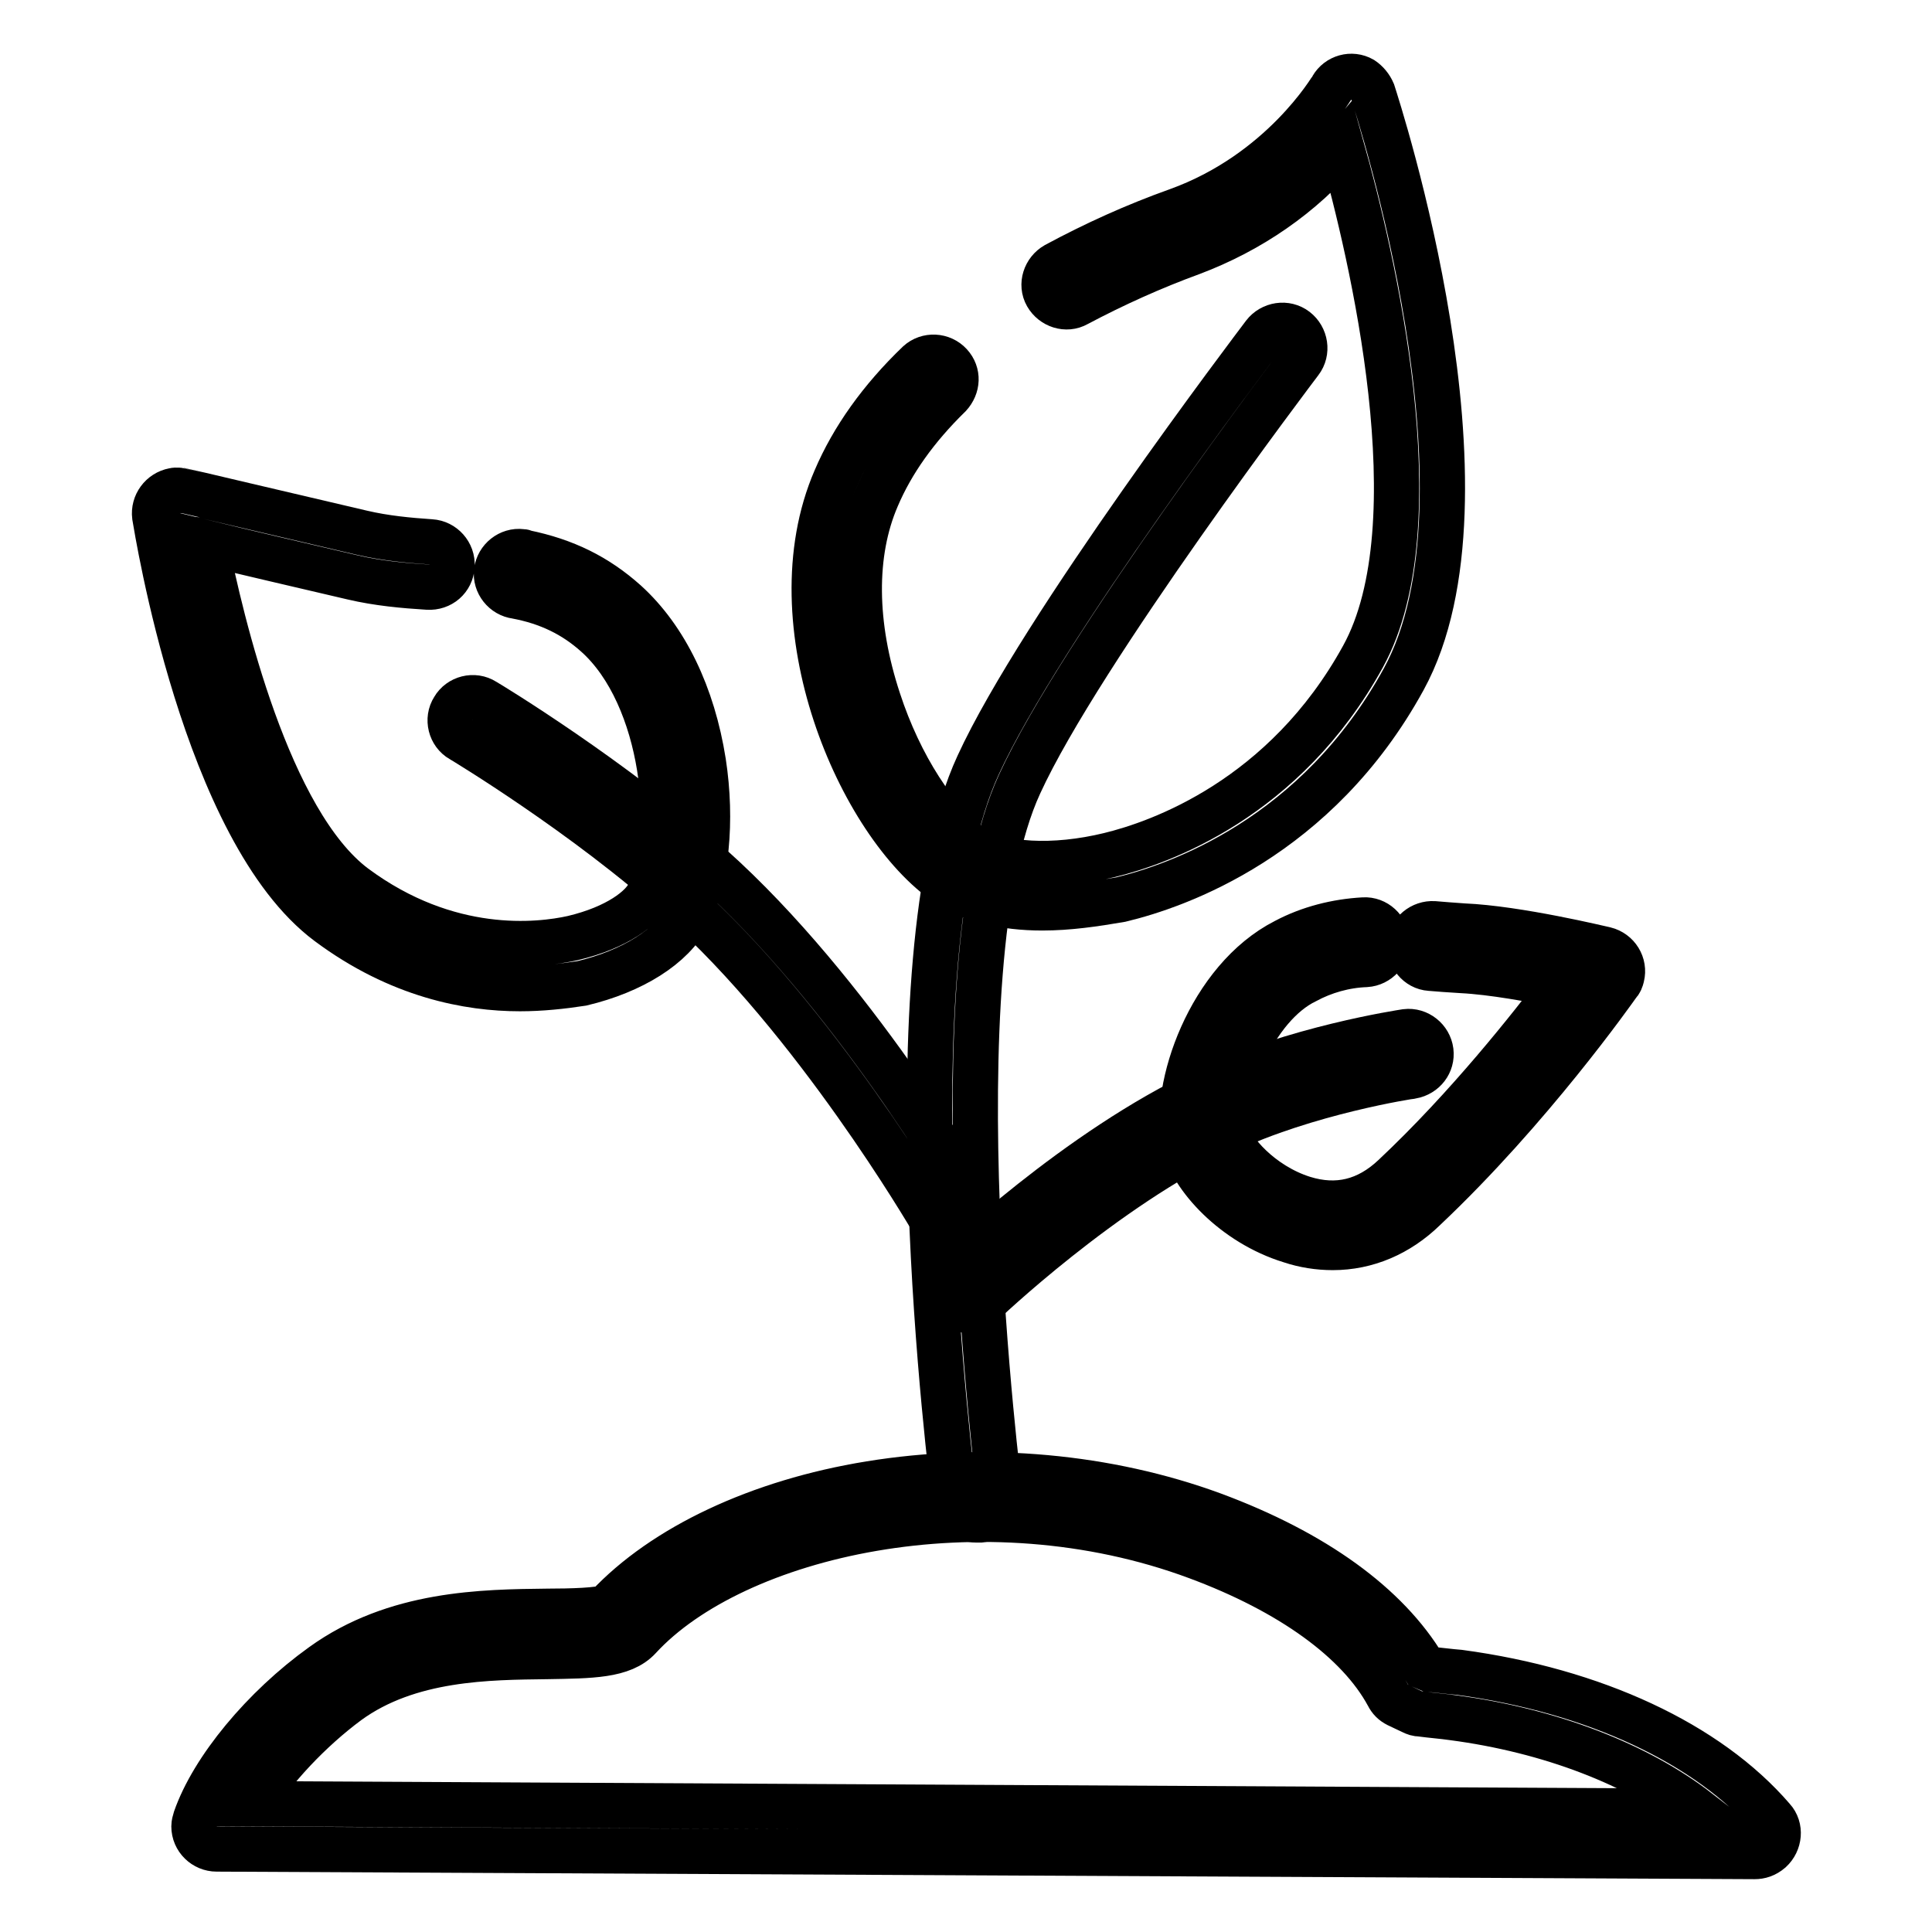
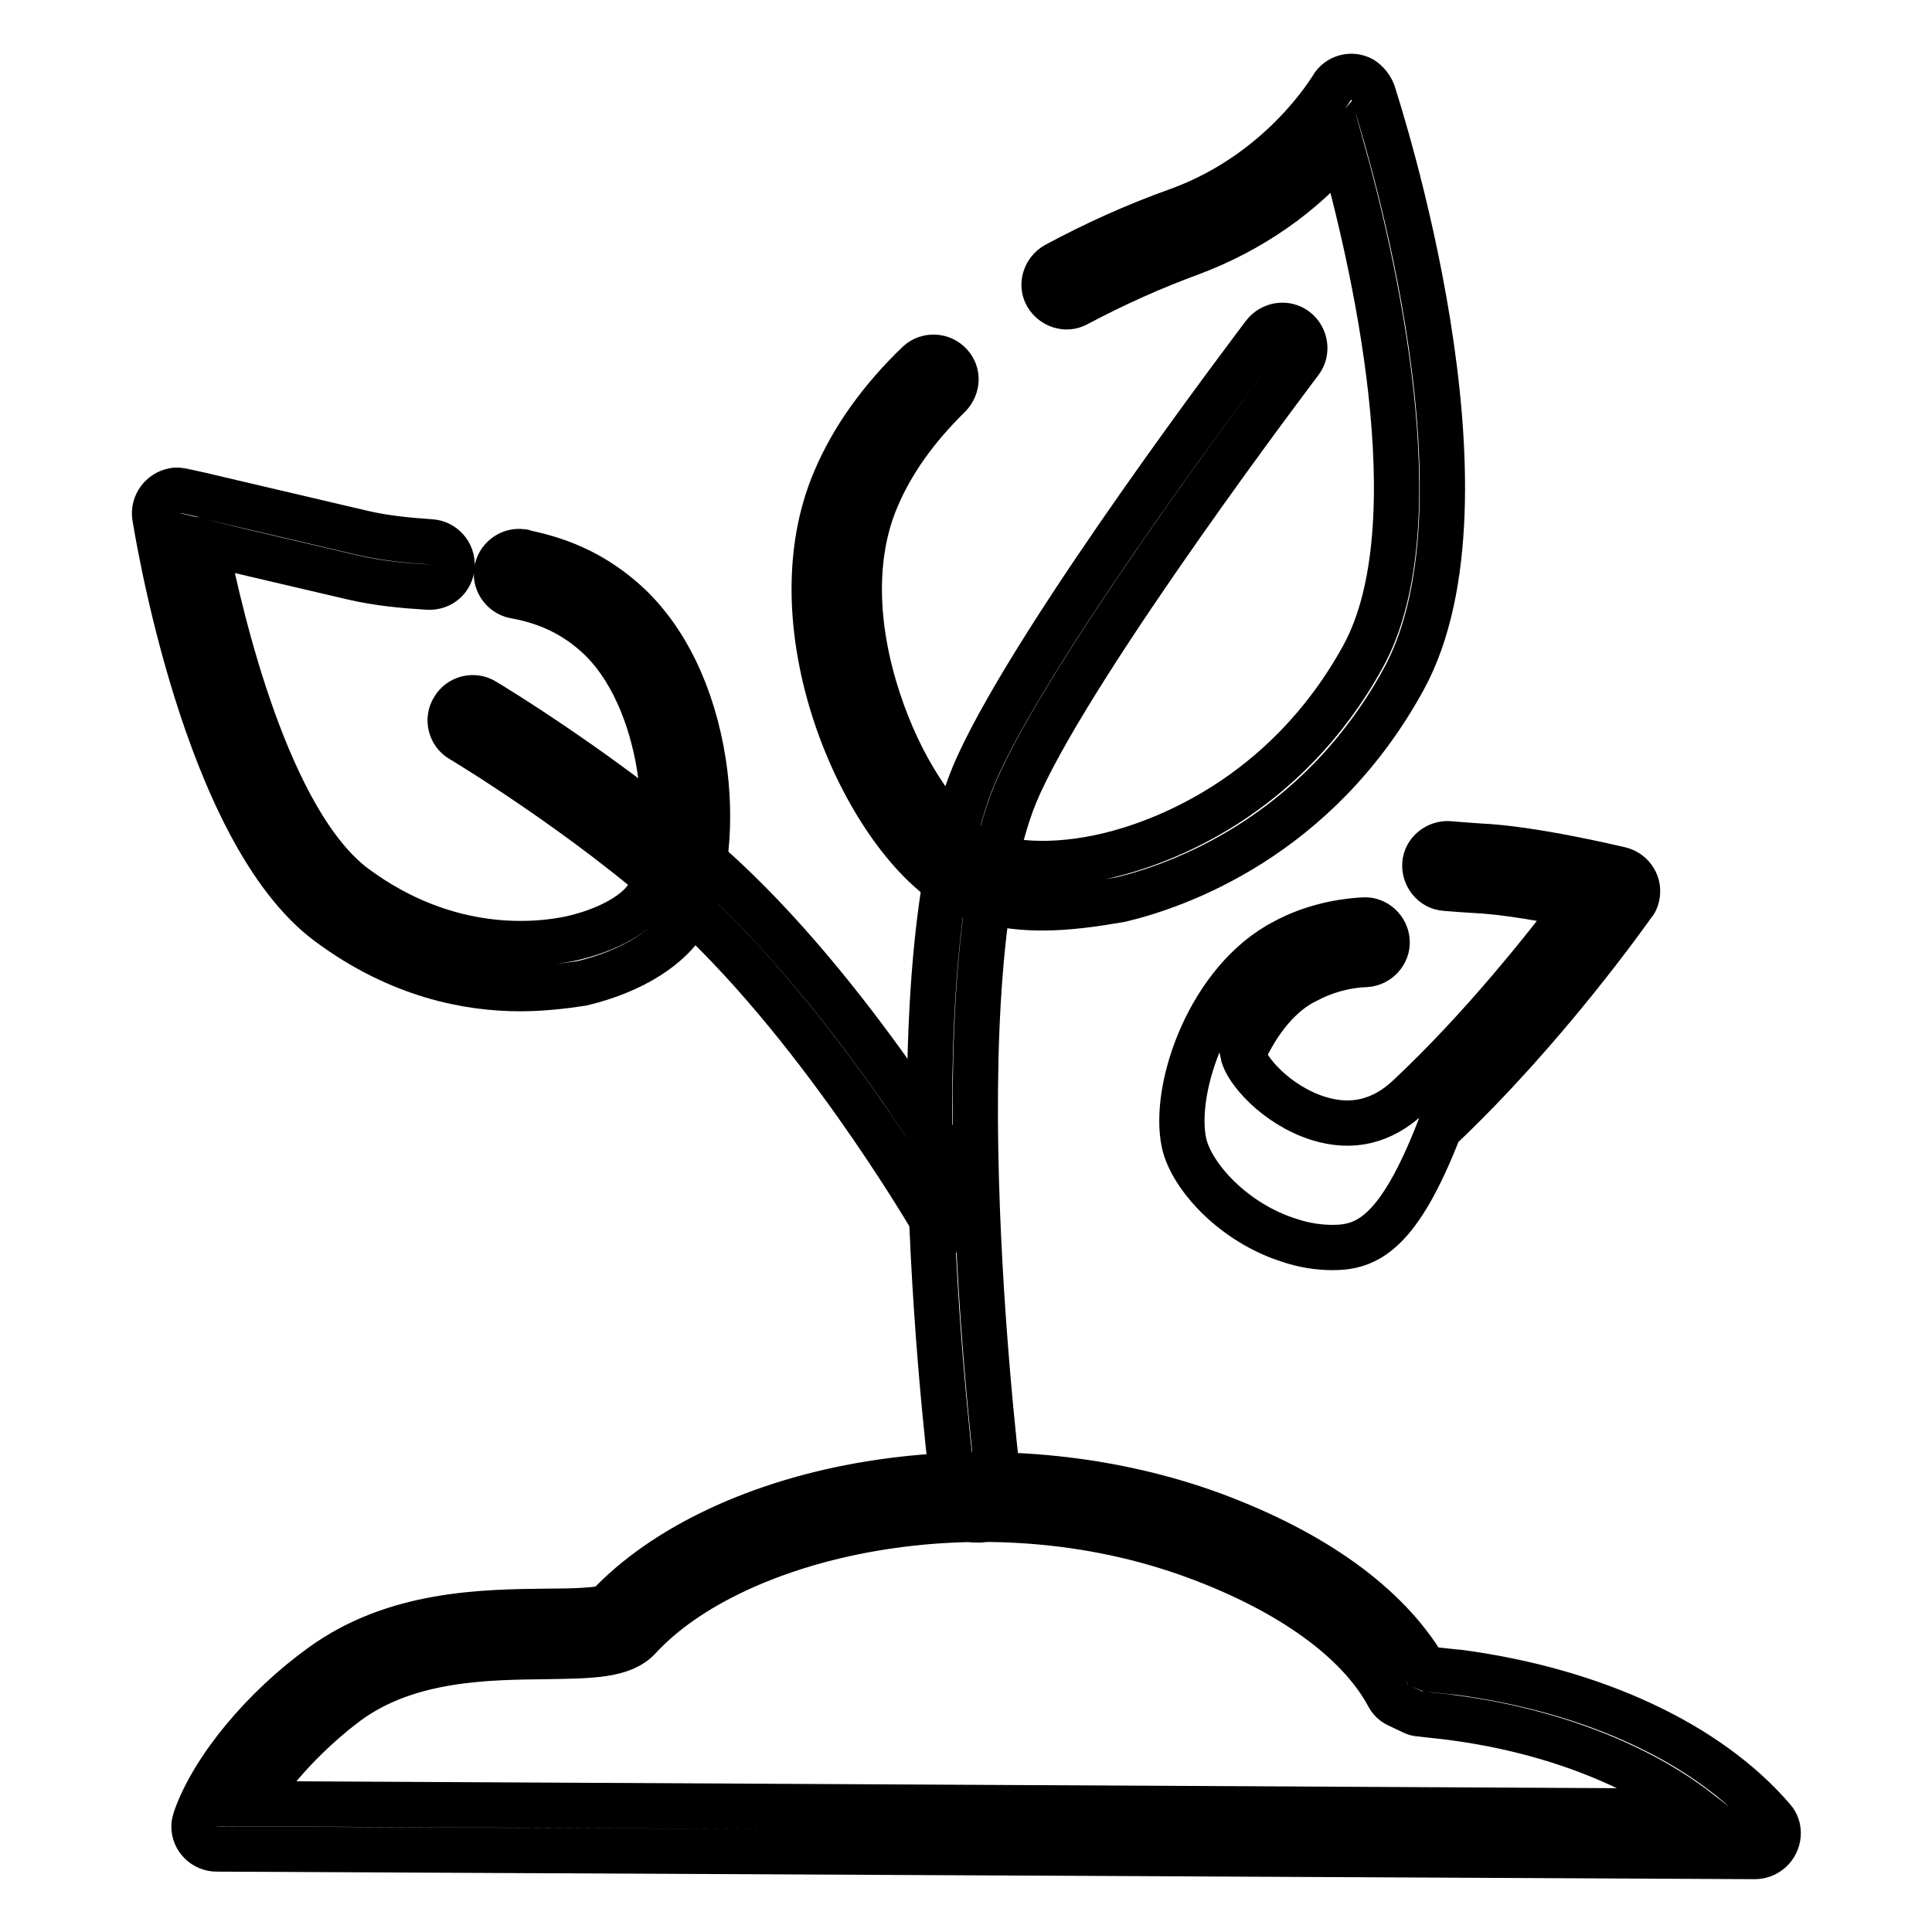
<svg xmlns="http://www.w3.org/2000/svg" version="1.1" x="0px" y="0px" viewBox="0 0 256 256" enable-background="new 0 0 256 256" xml:space="preserve">
  <g>
    <path stroke-width="6" fill-opacity="0" stroke="#000000" d="M232.5,246l-203.8-1c-1.6,0-3-1.3-3-3c0-0.3,0.1-0.7,0.2-1c2.3-6.6,9-14.7,16.8-20.3 c9.7-7,21.3-7.1,29.9-7.2c2.9,0,7-0.1,7.9-0.6c7.4-7.9,20-13.9,34.8-16.3c15.4-2.5,31.5-1,45.4,4.1c13.5,5,23.1,12,28,20.2l0.7,0.3 c1.3,0.1,2.7,0.3,4,0.4c17.8,2.4,32.9,9.4,41.5,19.4c1.1,1.2,0.9,3.1-0.3,4.2C233.9,245.8,233.2,246,232.5,246L232.5,246z  M33.4,239l191.6,1c-8-6.2-19.6-10.7-32.5-12.4c-1.4-0.2-2.8-0.3-4.3-0.5c-0.4,0-0.7-0.1-1.1-0.3c-0.6-0.3-1.3-0.6-1.9-0.9 c-0.6-0.3-1-0.7-1.3-1.3c-3.9-7.2-12.9-13.7-25.3-18.3c-28.5-10.6-61.3-3-73.9,10.7c-2.2,2.4-6.4,2.4-12.2,2.5 c-7.7,0.1-18.3,0.1-26.4,6C41.1,229.2,36.2,234.4,33.4,239z M138.1,120.3c-5.1,0-9.5-1.1-12.6-3.2c-11.5-7.8-23.1-34.4-14.8-53.6 c2.3-5.4,6-10.6,11-15.4c1.2-1.1,3.1-1,4.2,0.2c1.1,1.2,1,2.9-0.1,4.1c-4.4,4.3-7.6,8.8-9.6,13.5c-3.2,7.4-3.1,16.9,0.2,26.9 c2.8,8.6,7.7,16.2,12.5,19.5c3.6,2.4,10.7,2.8,18.1,1c6.6-1.6,23.2-7.4,33.6-26.3c9.7-17.6,1.1-53.5-2.8-67.4 c-5.3,6.3-12.2,11-19.9,13.9c-5.2,1.9-10.3,4.2-15.2,6.8c-1.4,0.8-3.2,0.2-4-1.2c-0.8-1.4-0.2-3.2,1.2-4c5.2-2.8,10.5-5.2,16.1-7.2 c13.9-5,20.4-16.2,20.5-16.3c0.8-1.4,2.6-1.9,4-1.1c0.6,0.4,1.1,1,1.4,1.7c0.7,2.2,17.4,53.5,4.1,77.8c-11.5,21-30,27.4-37.5,29.2 C145,119.8,141.6,120.3,138.1,120.3z" />
    <path stroke-width="6" fill-opacity="0" stroke="#000000" d="M129.4,201.4c-1.5,0-2.8-1.1-2.9-2.6c-0.4-2.9-9-71.2,3.1-97.4c8.3-18.1,36.7-55.5,37.9-57.1 c1-1.3,2.9-1.6,4.2-0.6s1.6,2.9,0.6,4.2l0,0c-0.3,0.4-29.2,38.5-37.2,56c-11.4,24.7-2.7,93.5-2.6,94.2c0.2,1.6-0.9,3.1-2.6,3.3 c0,0,0,0,0,0C129.6,201.4,129.5,201.4,129.4,201.4L129.4,201.4z M68.9,131c-6.8,0-16-1.7-25.4-8.7c-16.4-12.2-22.7-52.2-23-53.9 c-0.2-1.6,0.9-3.1,2.5-3.4c0.4-0.1,0.8,0,1.1,0c0.1,0,14,3.3,23.9,5.6c3,0.7,6.1,1,9.1,1.2c1.6,0.1,2.9,1.5,2.8,3.2 s-1.5,2.9-3.2,2.8l0,0c-3.2-0.2-6.6-0.5-10-1.3c-6.4-1.5-14.6-3.4-19.5-4.6c2.1,10.5,8.3,37,19.8,45.6c12.4,9.2,24.4,7.8,28.9,6.8 c5.9-1.4,9.2-4,10.1-5.9c3.8-7.3,2.2-26.1-7-34.3c-2.9-2.6-6.3-4.3-10.6-5.1c-1.6-0.2-2.8-1.7-2.6-3.3c0.2-1.6,1.7-2.8,3.3-2.6 c0.1,0,0.3,0,0.4,0.1c5.4,1.1,9.6,3.2,13.4,6.6c5.3,4.8,8.9,12.3,10.3,21.2c1.2,7.8,0.4,15.6-2,20.3c-2.1,4.1-7.4,7.4-14.1,9 C74.5,130.7,71.7,131,68.9,131z" />
-     <path stroke-width="6" fill-opacity="0" stroke="#000000" d="M126,163c-1.1,0-2-0.6-2.6-1.5c-0.2-0.3-15.4-26.4-33.3-42.3C77.7,108,61.3,98.1,61.1,98 c-1.4-0.8-1.9-2.7-1-4.1c0.8-1.4,2.7-1.9,4.1-1c0.7,0.4,17,10.3,30,21.9c18.6,16.6,33.8,42.7,34.4,43.8c0.8,1.4,0.3,3.2-1.1,4.1 C127.1,162.9,126.6,163,126,163L126,163z M176.6,165.3c-1.9,0-3.8-0.3-5.6-0.9c-7.5-2.3-13.1-8.5-14.1-12.9 c-1.6-7.3,3.4-21.7,13.4-26.8c3.2-1.7,6.8-2.6,10.4-2.8c1.6-0.1,3,1.2,3.1,2.8c0.1,1.6-1.2,3-2.8,3.1c-2.8,0.1-5.6,0.9-8,2.2 c-3.3,1.6-6.3,5.2-8.3,9.7c-2,4.5-2.5,8.5-2,10.6c0.4,2,4.3,6.7,10,8.5c4.5,1.4,8.5,0.4,12-2.9c9.8-9.2,18.2-19.9,22.3-25.3 c-3.8-0.8-9.3-1.8-13.3-2c-1.6-0.1-3.1-0.2-4.2-0.3c-1.6-0.1-2.8-1.6-2.7-3.2c0.1-1.6,1.6-2.8,3.2-2.7l0,0c1.1,0.1,2.5,0.2,3.9,0.3 c7.2,0.3,18.3,3,18.8,3.1c1.6,0.4,2.6,2,2.2,3.6c-0.1,0.4-0.2,0.7-0.5,1c-0.5,0.7-11.6,16.5-25.7,29.8 C185.3,163.5,181.1,165.3,176.6,165.3L176.6,165.3z" />
-     <path stroke-width="6" fill-opacity="0" stroke="#000000" d="M128.1,173.6c-1.6,0-3-1.3-3-3c0-0.8,0.3-1.6,0.9-2.1c0.7-0.7,16.8-16.1,33.7-24c11.9-5.6,26-7.7,26.6-7.8 c1.6-0.2,3.1,1,3.3,2.6c0.2,1.6-0.9,3-2.5,3.3c-0.2,0-13.9,2.1-24.9,7.3c-16,7.5-32,22.8-32.1,22.9 C129.6,173.3,128.9,173.6,128.1,173.6z" />
+     <path stroke-width="6" fill-opacity="0" stroke="#000000" d="M126,163c-1.1,0-2-0.6-2.6-1.5c-0.2-0.3-15.4-26.4-33.3-42.3C77.7,108,61.3,98.1,61.1,98 c-1.4-0.8-1.9-2.7-1-4.1c0.8-1.4,2.7-1.9,4.1-1c0.7,0.4,17,10.3,30,21.9c18.6,16.6,33.8,42.7,34.4,43.8c0.8,1.4,0.3,3.2-1.1,4.1 C127.1,162.9,126.6,163,126,163L126,163z M176.6,165.3c-1.9,0-3.8-0.3-5.6-0.9c-7.5-2.3-13.1-8.5-14.1-12.9 c-1.6-7.3,3.4-21.7,13.4-26.8c3.2-1.7,6.8-2.6,10.4-2.8c1.6-0.1,3,1.2,3.1,2.8c0.1,1.6-1.2,3-2.8,3.1c-2.8,0.1-5.6,0.9-8,2.2 c-3.3,1.6-6.3,5.2-8.3,9.7c0.4,2,4.3,6.7,10,8.5c4.5,1.4,8.5,0.4,12-2.9c9.8-9.2,18.2-19.9,22.3-25.3 c-3.8-0.8-9.3-1.8-13.3-2c-1.6-0.1-3.1-0.2-4.2-0.3c-1.6-0.1-2.8-1.6-2.7-3.2c0.1-1.6,1.6-2.8,3.2-2.7l0,0c1.1,0.1,2.5,0.2,3.9,0.3 c7.2,0.3,18.3,3,18.8,3.1c1.6,0.4,2.6,2,2.2,3.6c-0.1,0.4-0.2,0.7-0.5,1c-0.5,0.7-11.6,16.5-25.7,29.8 C185.3,163.5,181.1,165.3,176.6,165.3L176.6,165.3z" />
  </g>
</svg>